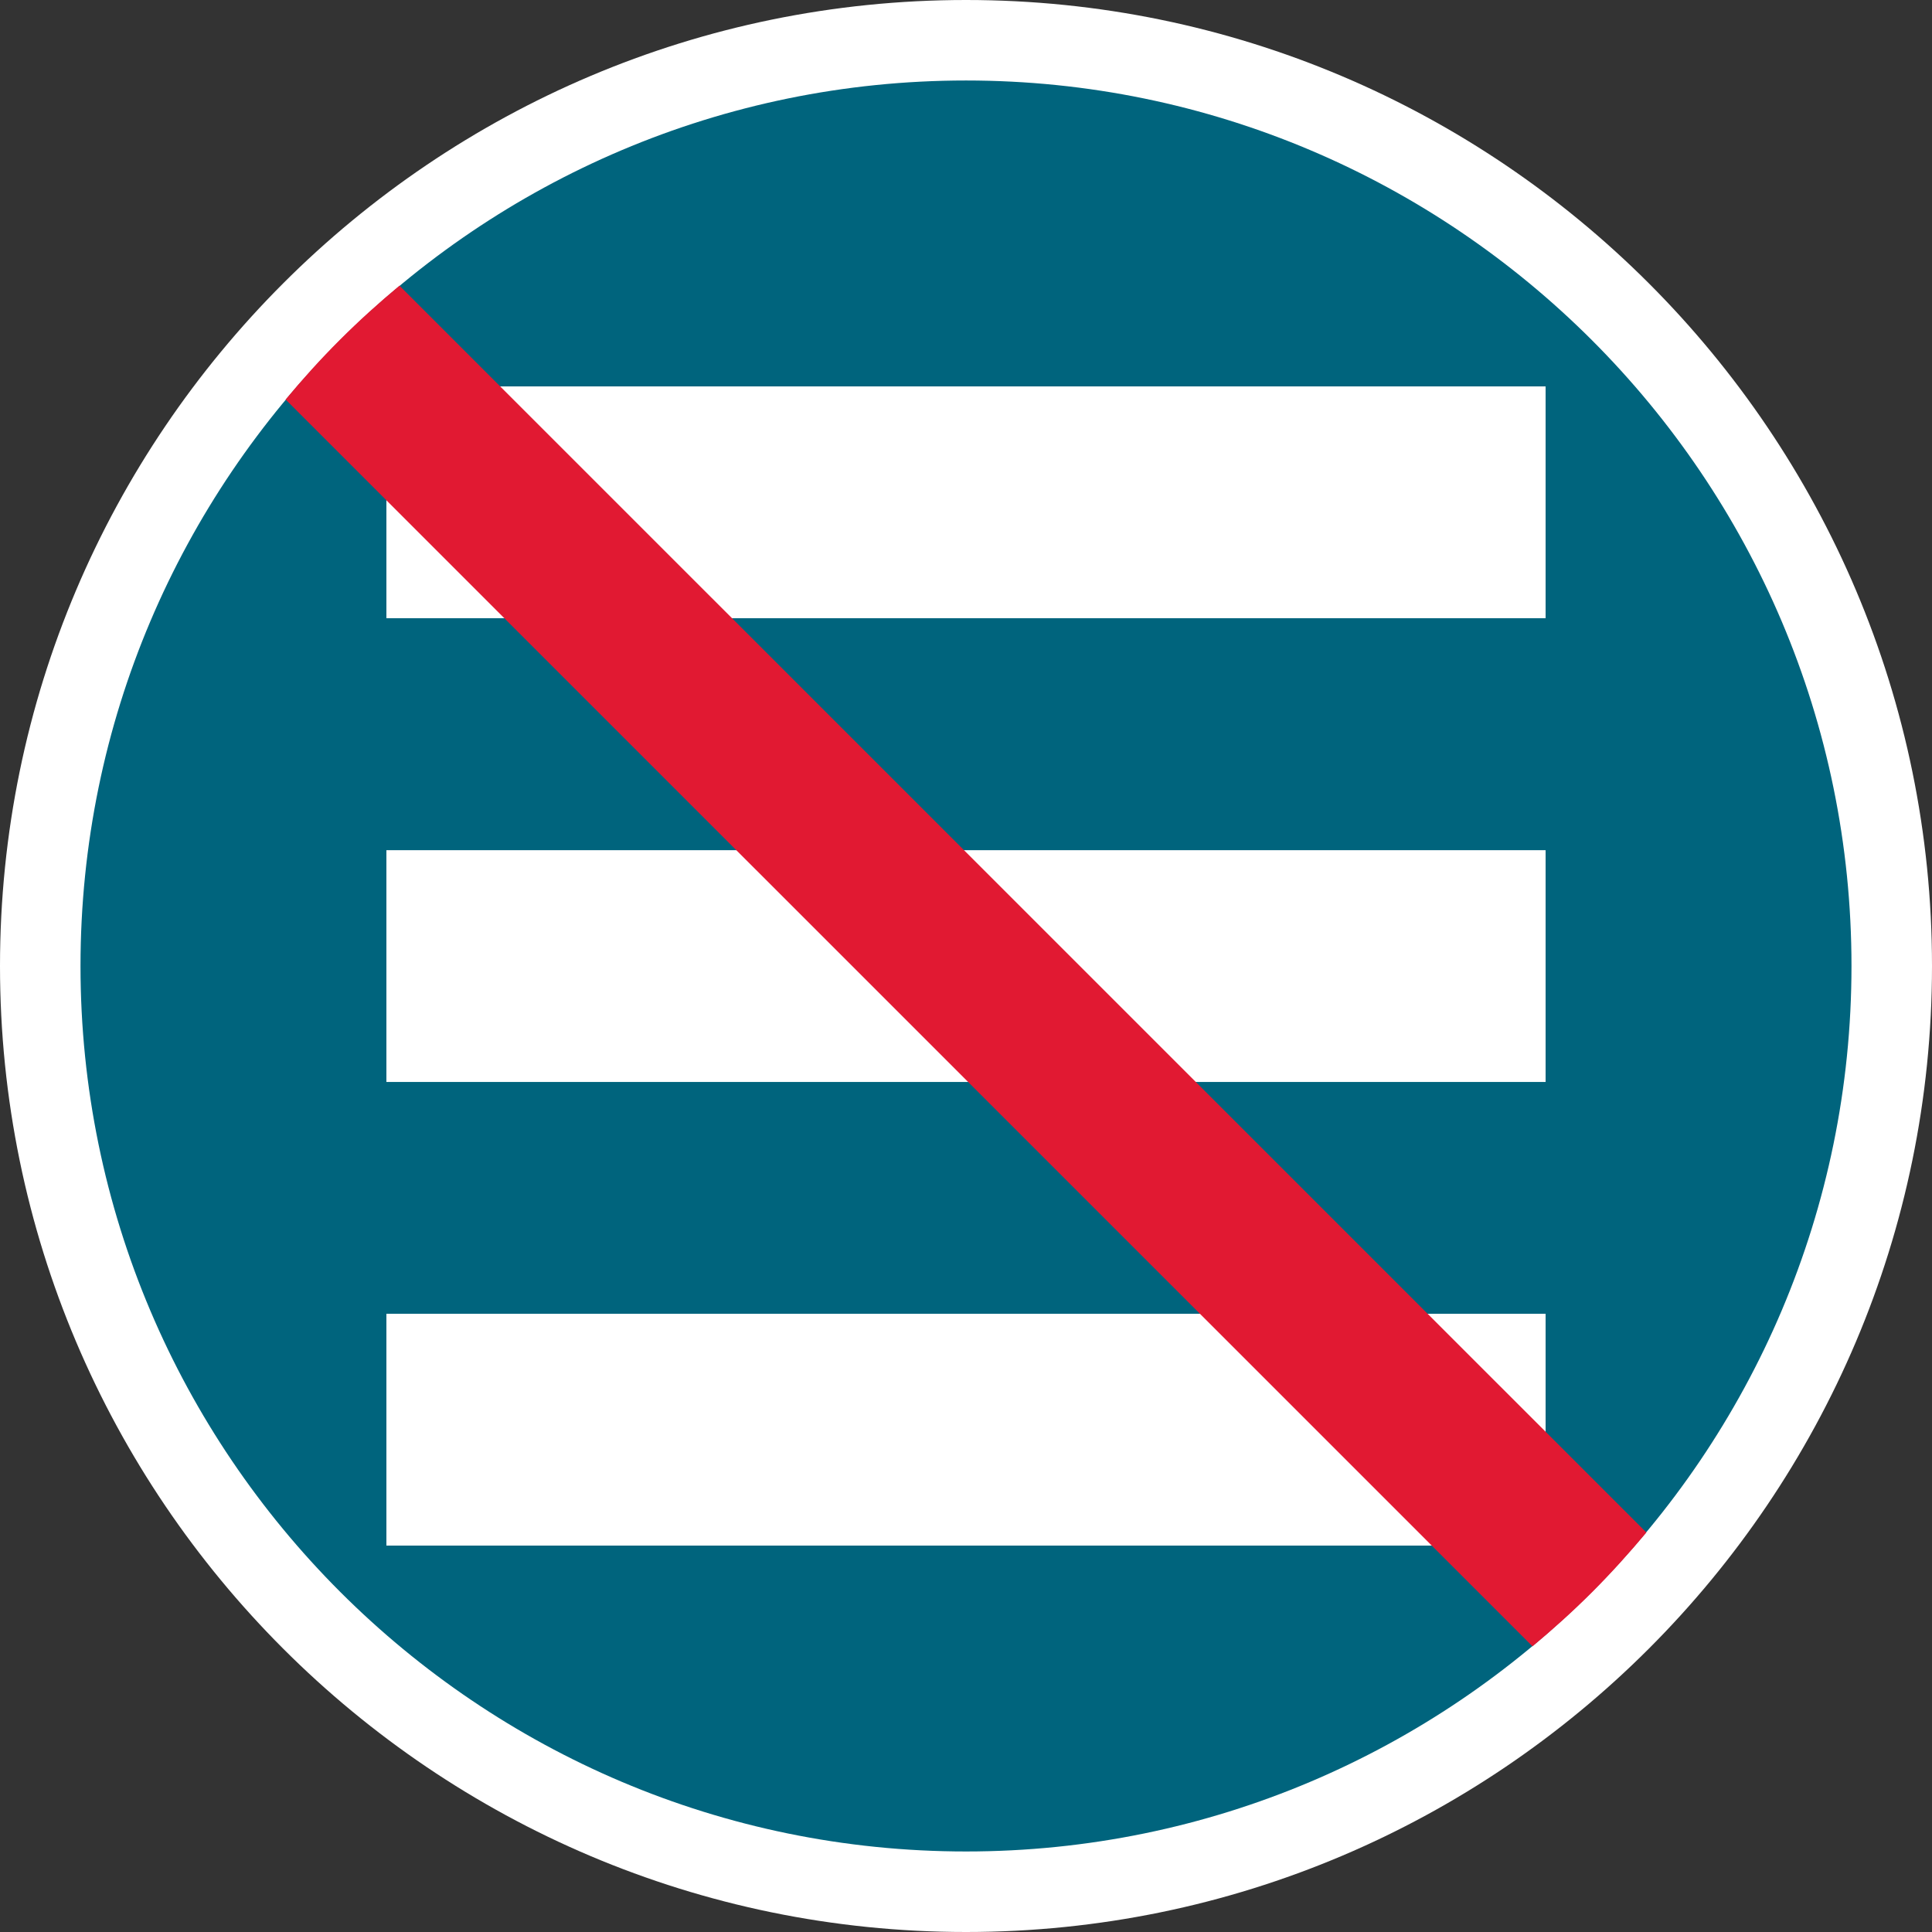
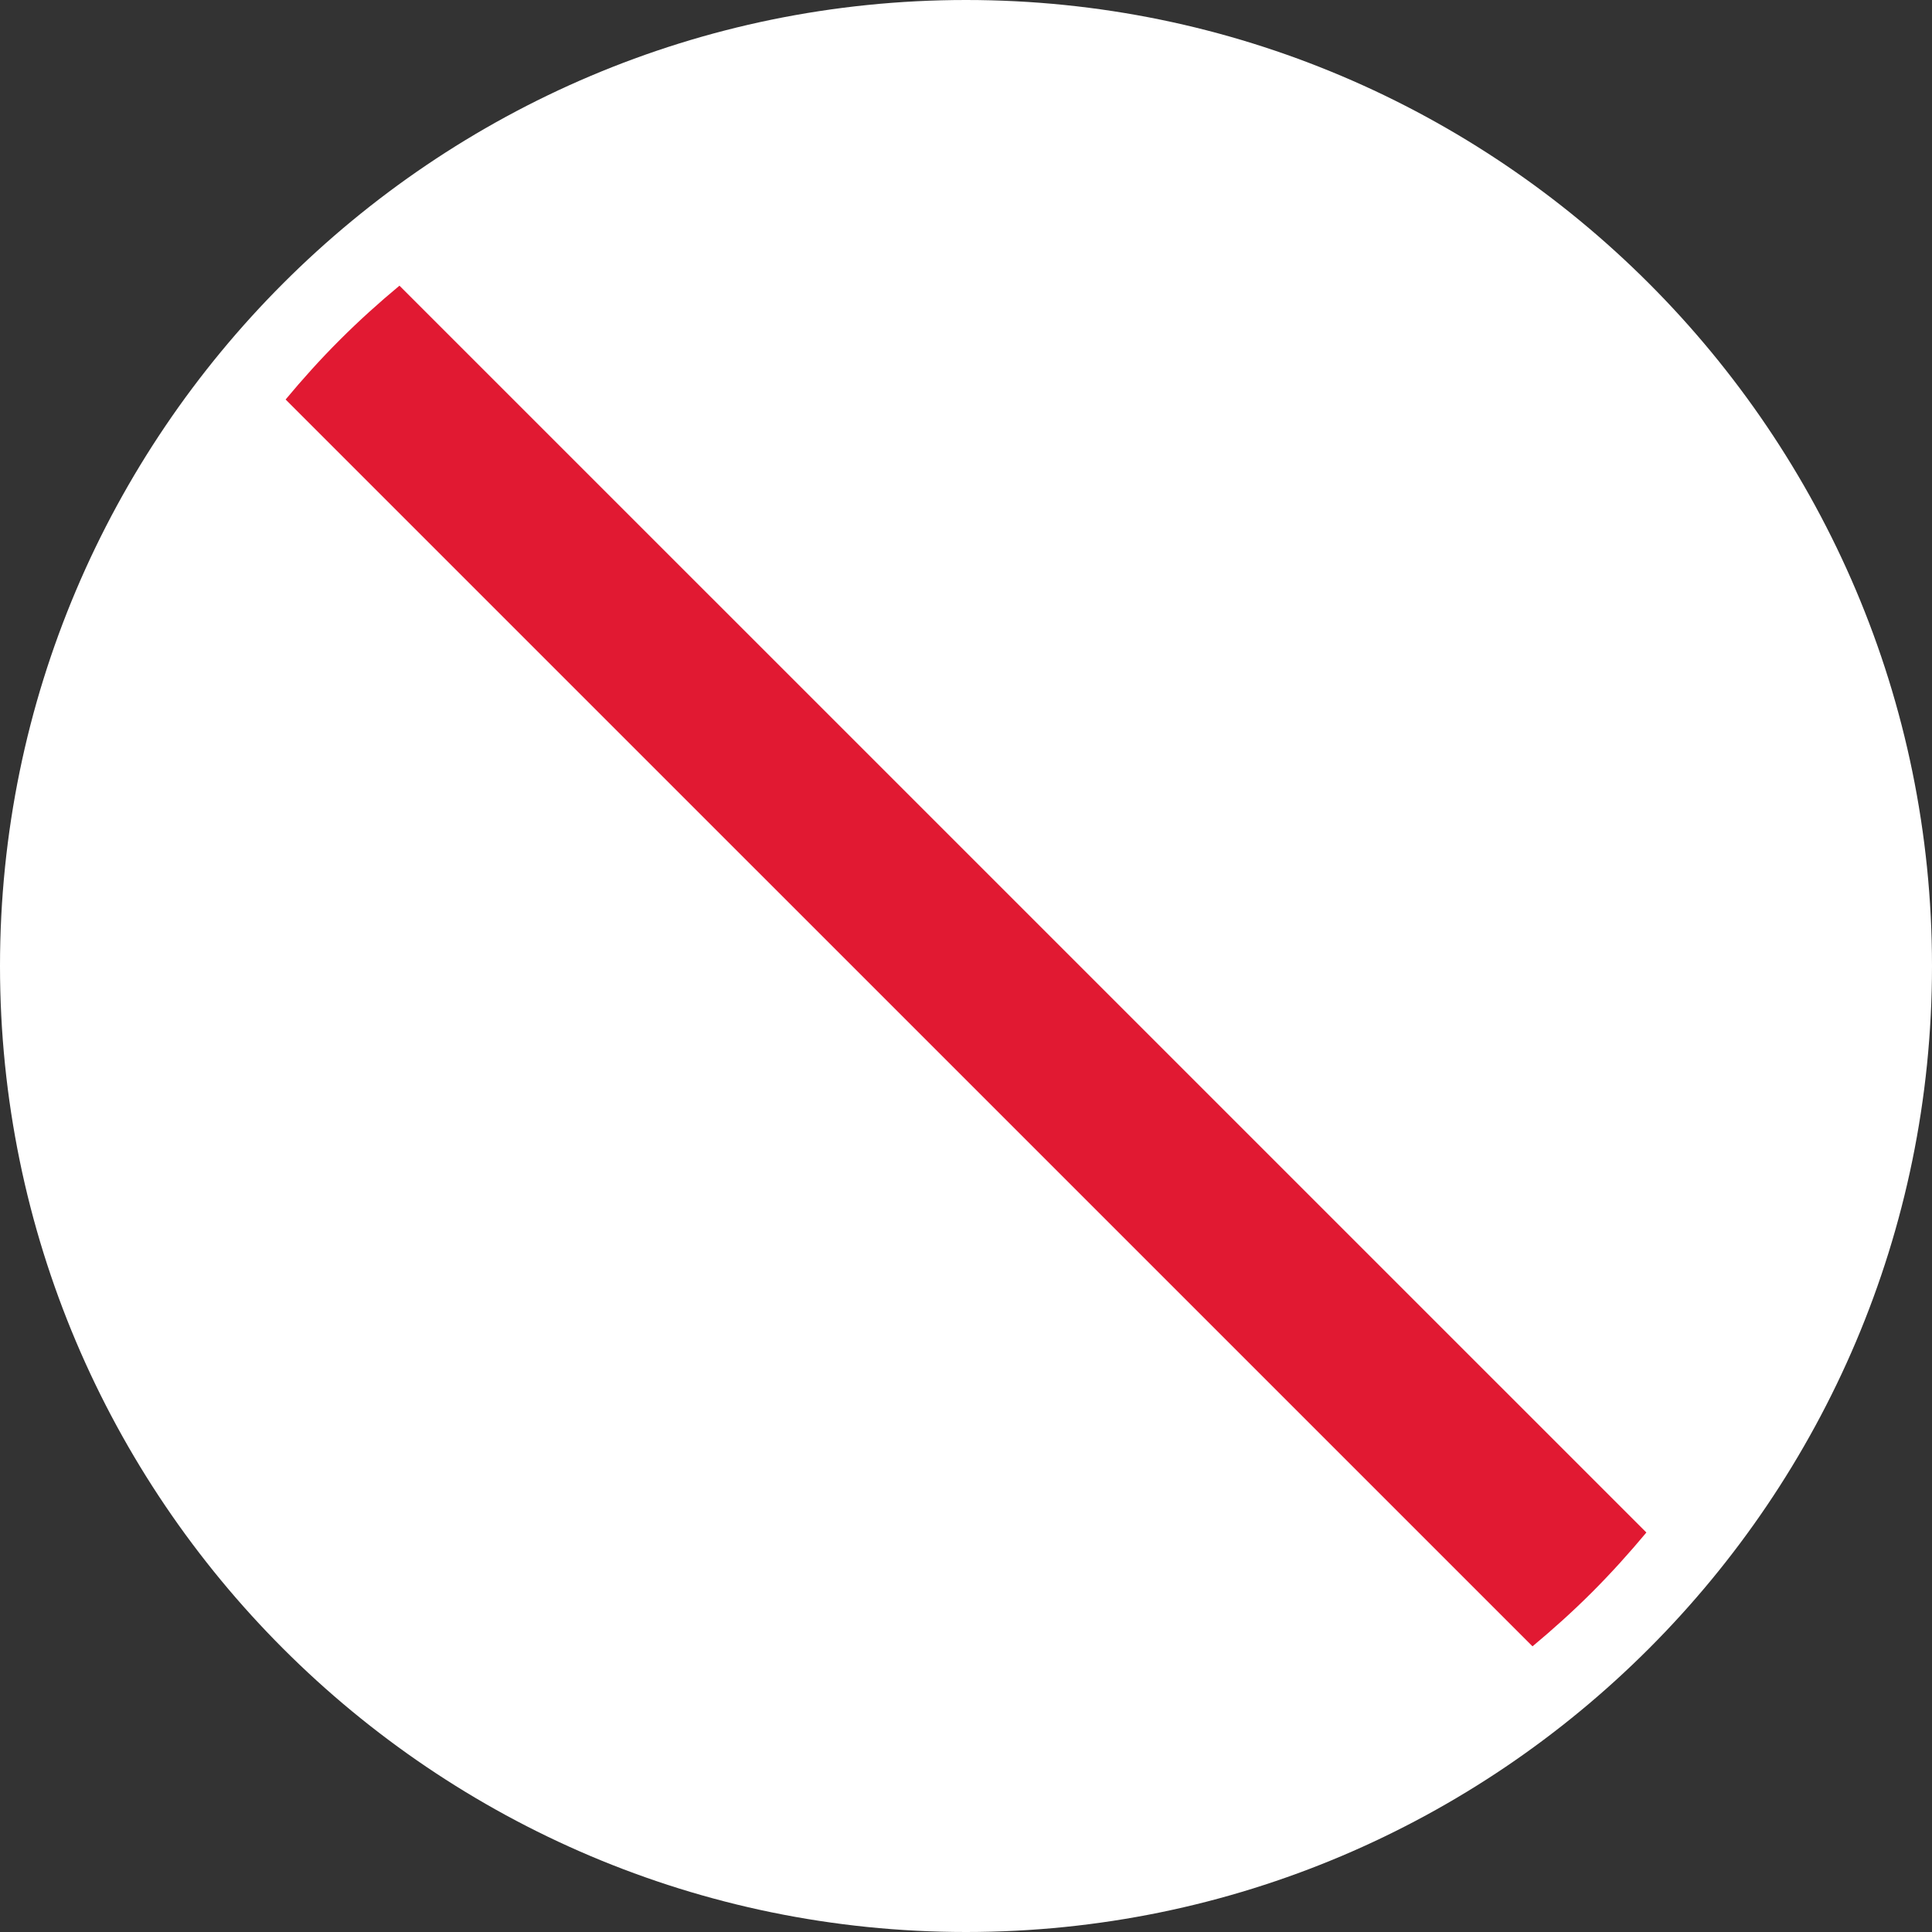
<svg xmlns="http://www.w3.org/2000/svg" version="1.1" id="Calque_1" x="0px" y="0px" width="170.079px" height="170.078px" viewBox="0 0 170.079 170.078" enable-background="new 0 0 170.079 170.078" xml:space="preserve">
  <rect x="0" y="0" width="170.079" height="170.078" fill="#333333" stroke="none" />
  <path fill="#FFFFFF" d="M85.043,0C38.149,0,0,38.149,0,85.04c0,46.894,38.151,85.039,85.043,85.039s85.036-38.15,85.036-85.039  C170.084,38.149,131.935,0,85.043,0z" />
-   <path fill="#00647D" d="M85.043,7.086c-42.986,0-77.956,34.973-77.956,77.953c0,42.988,34.971,77.951,77.956,77.951  c42.984,0,77.948-34.971,77.948-77.951C162.998,42.057,128.028,7.086,85.043,7.086z" />
  <g>
-     <rect x="34.016" y="34.016" fill="#FFFFFF" width="102.047" height="20.406" />
    <rect x="34.016" y="74.844" fill="#FFFFFF" width="102.047" height="20.404" />
    <rect x="34.016" y="115.654" fill="#FFFFFF" width="102.047" height="20.408" />
  </g>
  <g>
    <path fill="#E11932" d="M144.935,134.911L35.166,25.149c-1.803,1.497-3.56,3.081-5.249,4.771c-1.692,1.688-3.271,3.443-4.773,5.249   l109.767,109.762c1.802-1.501,3.561-3.083,5.25-4.772C141.85,138.47,143.432,136.709,144.935,134.911z" />
  </g>
</svg>